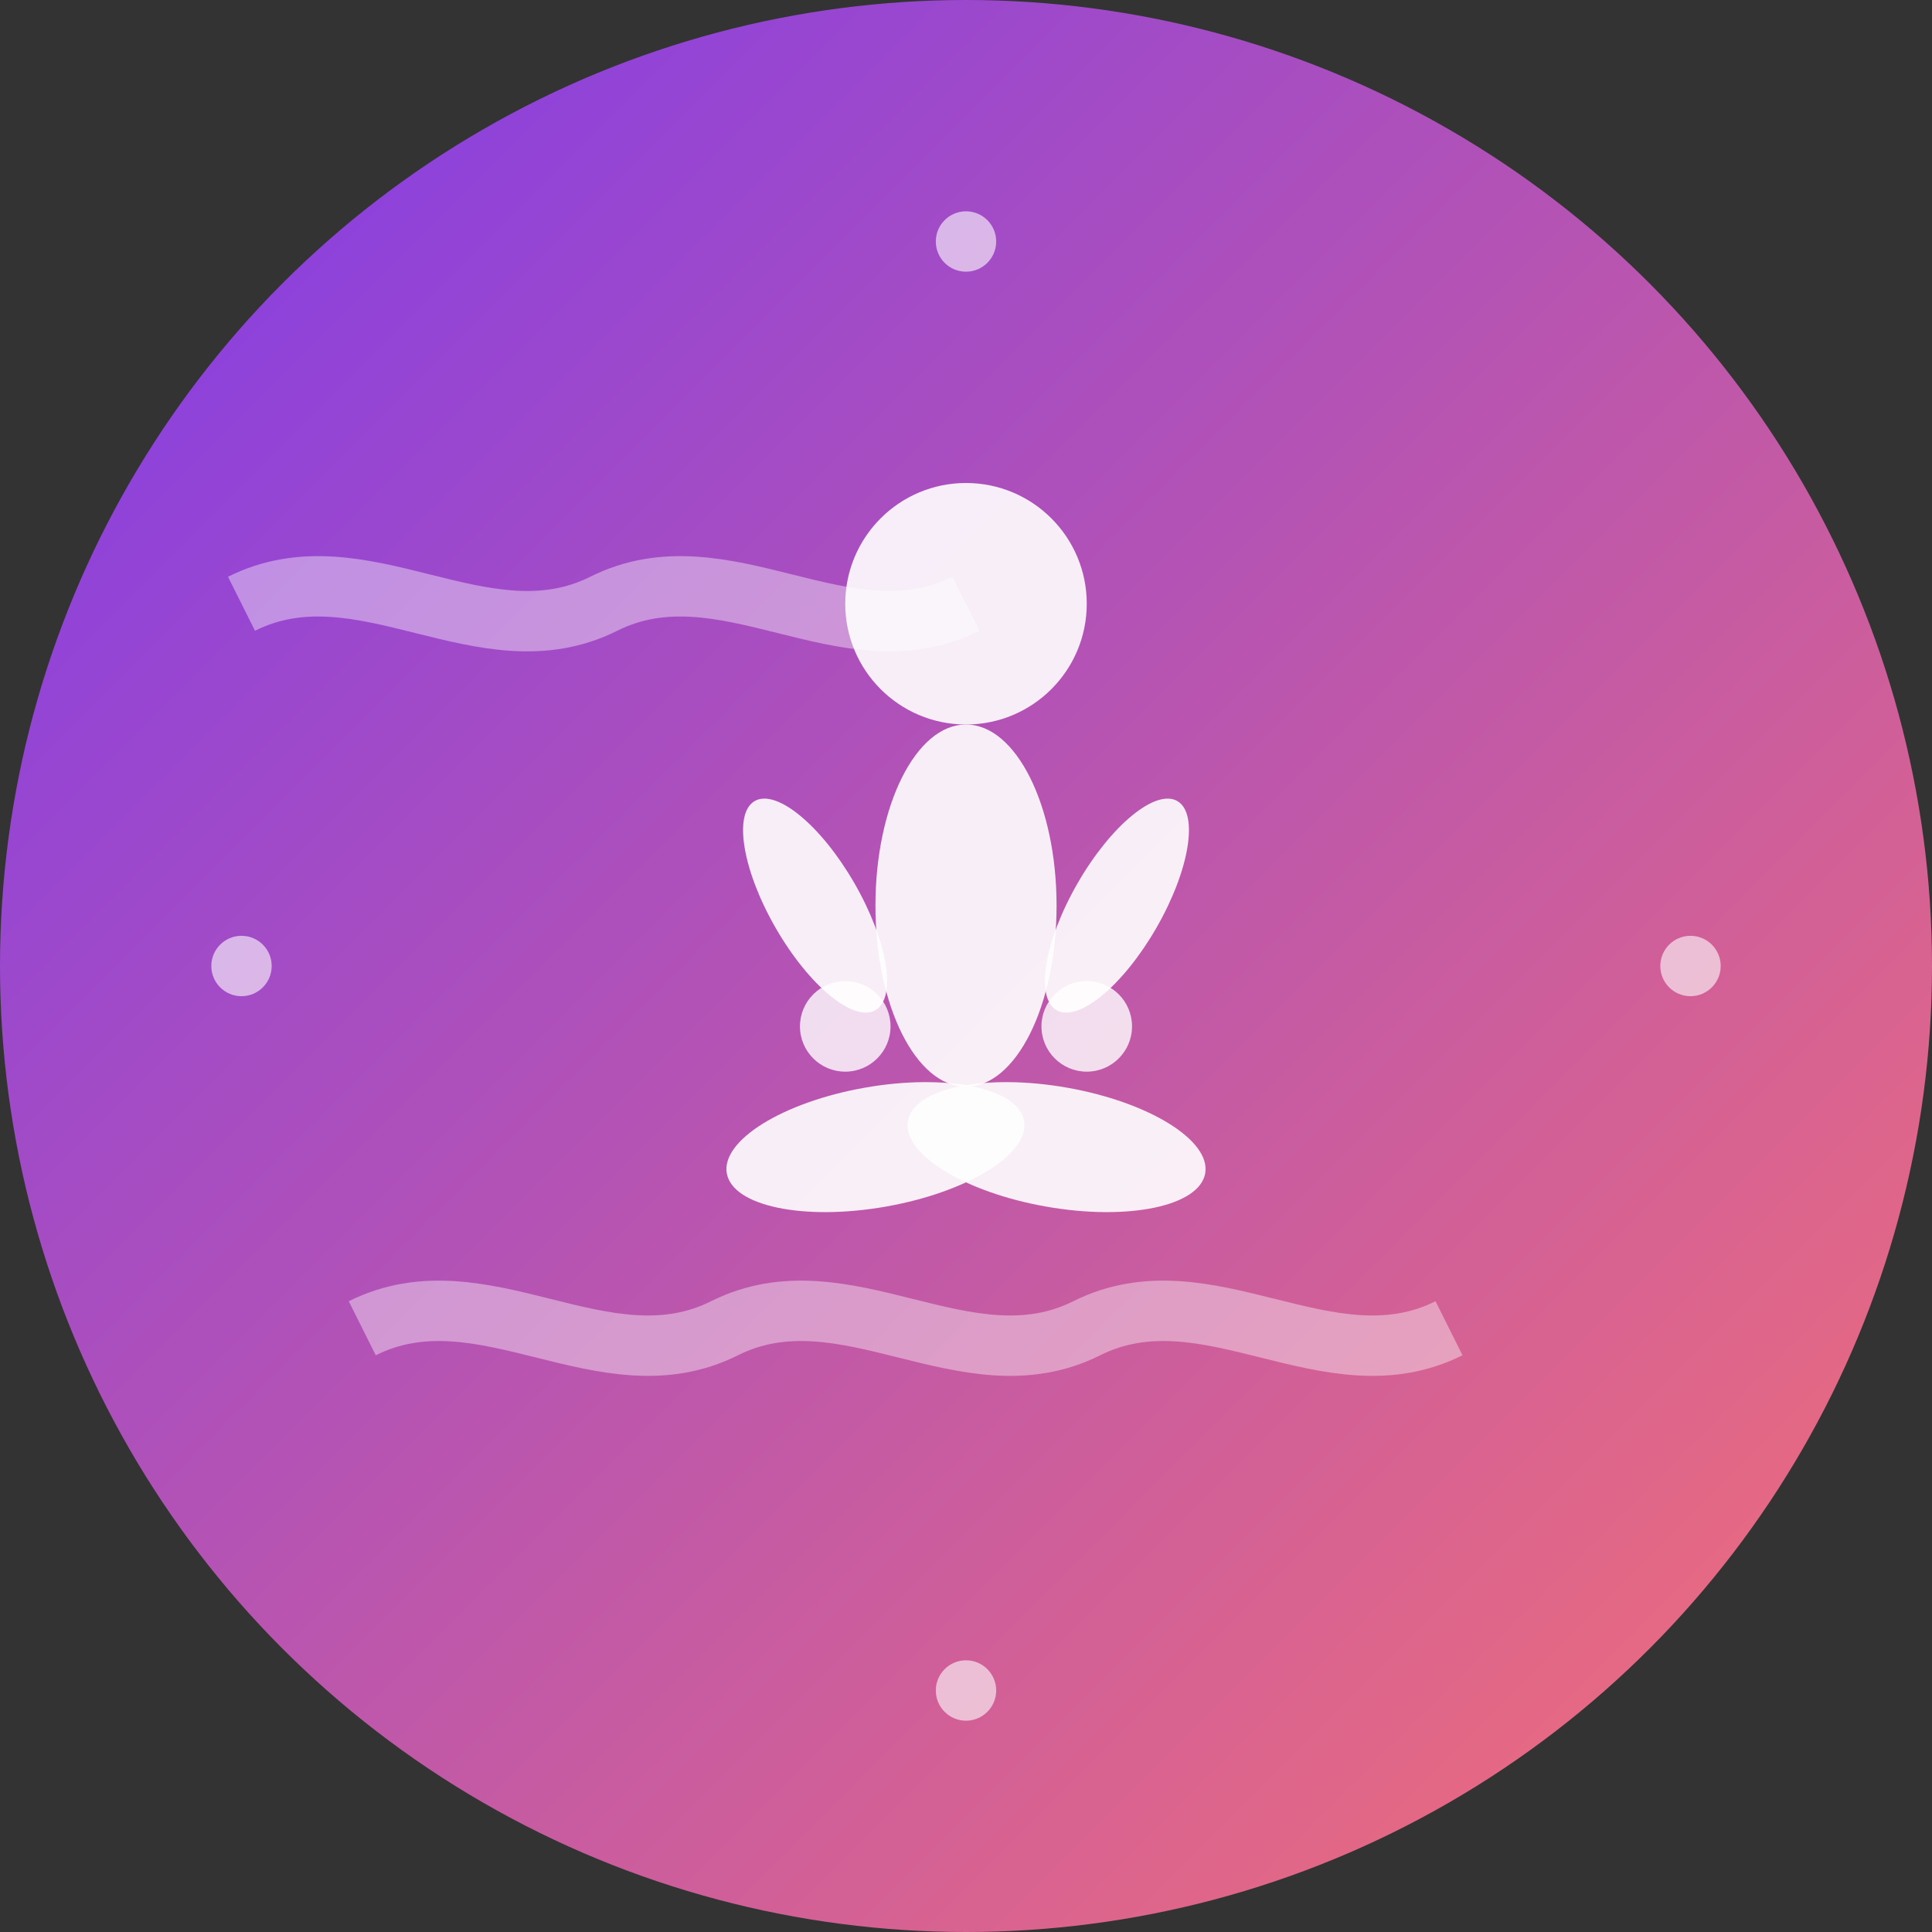
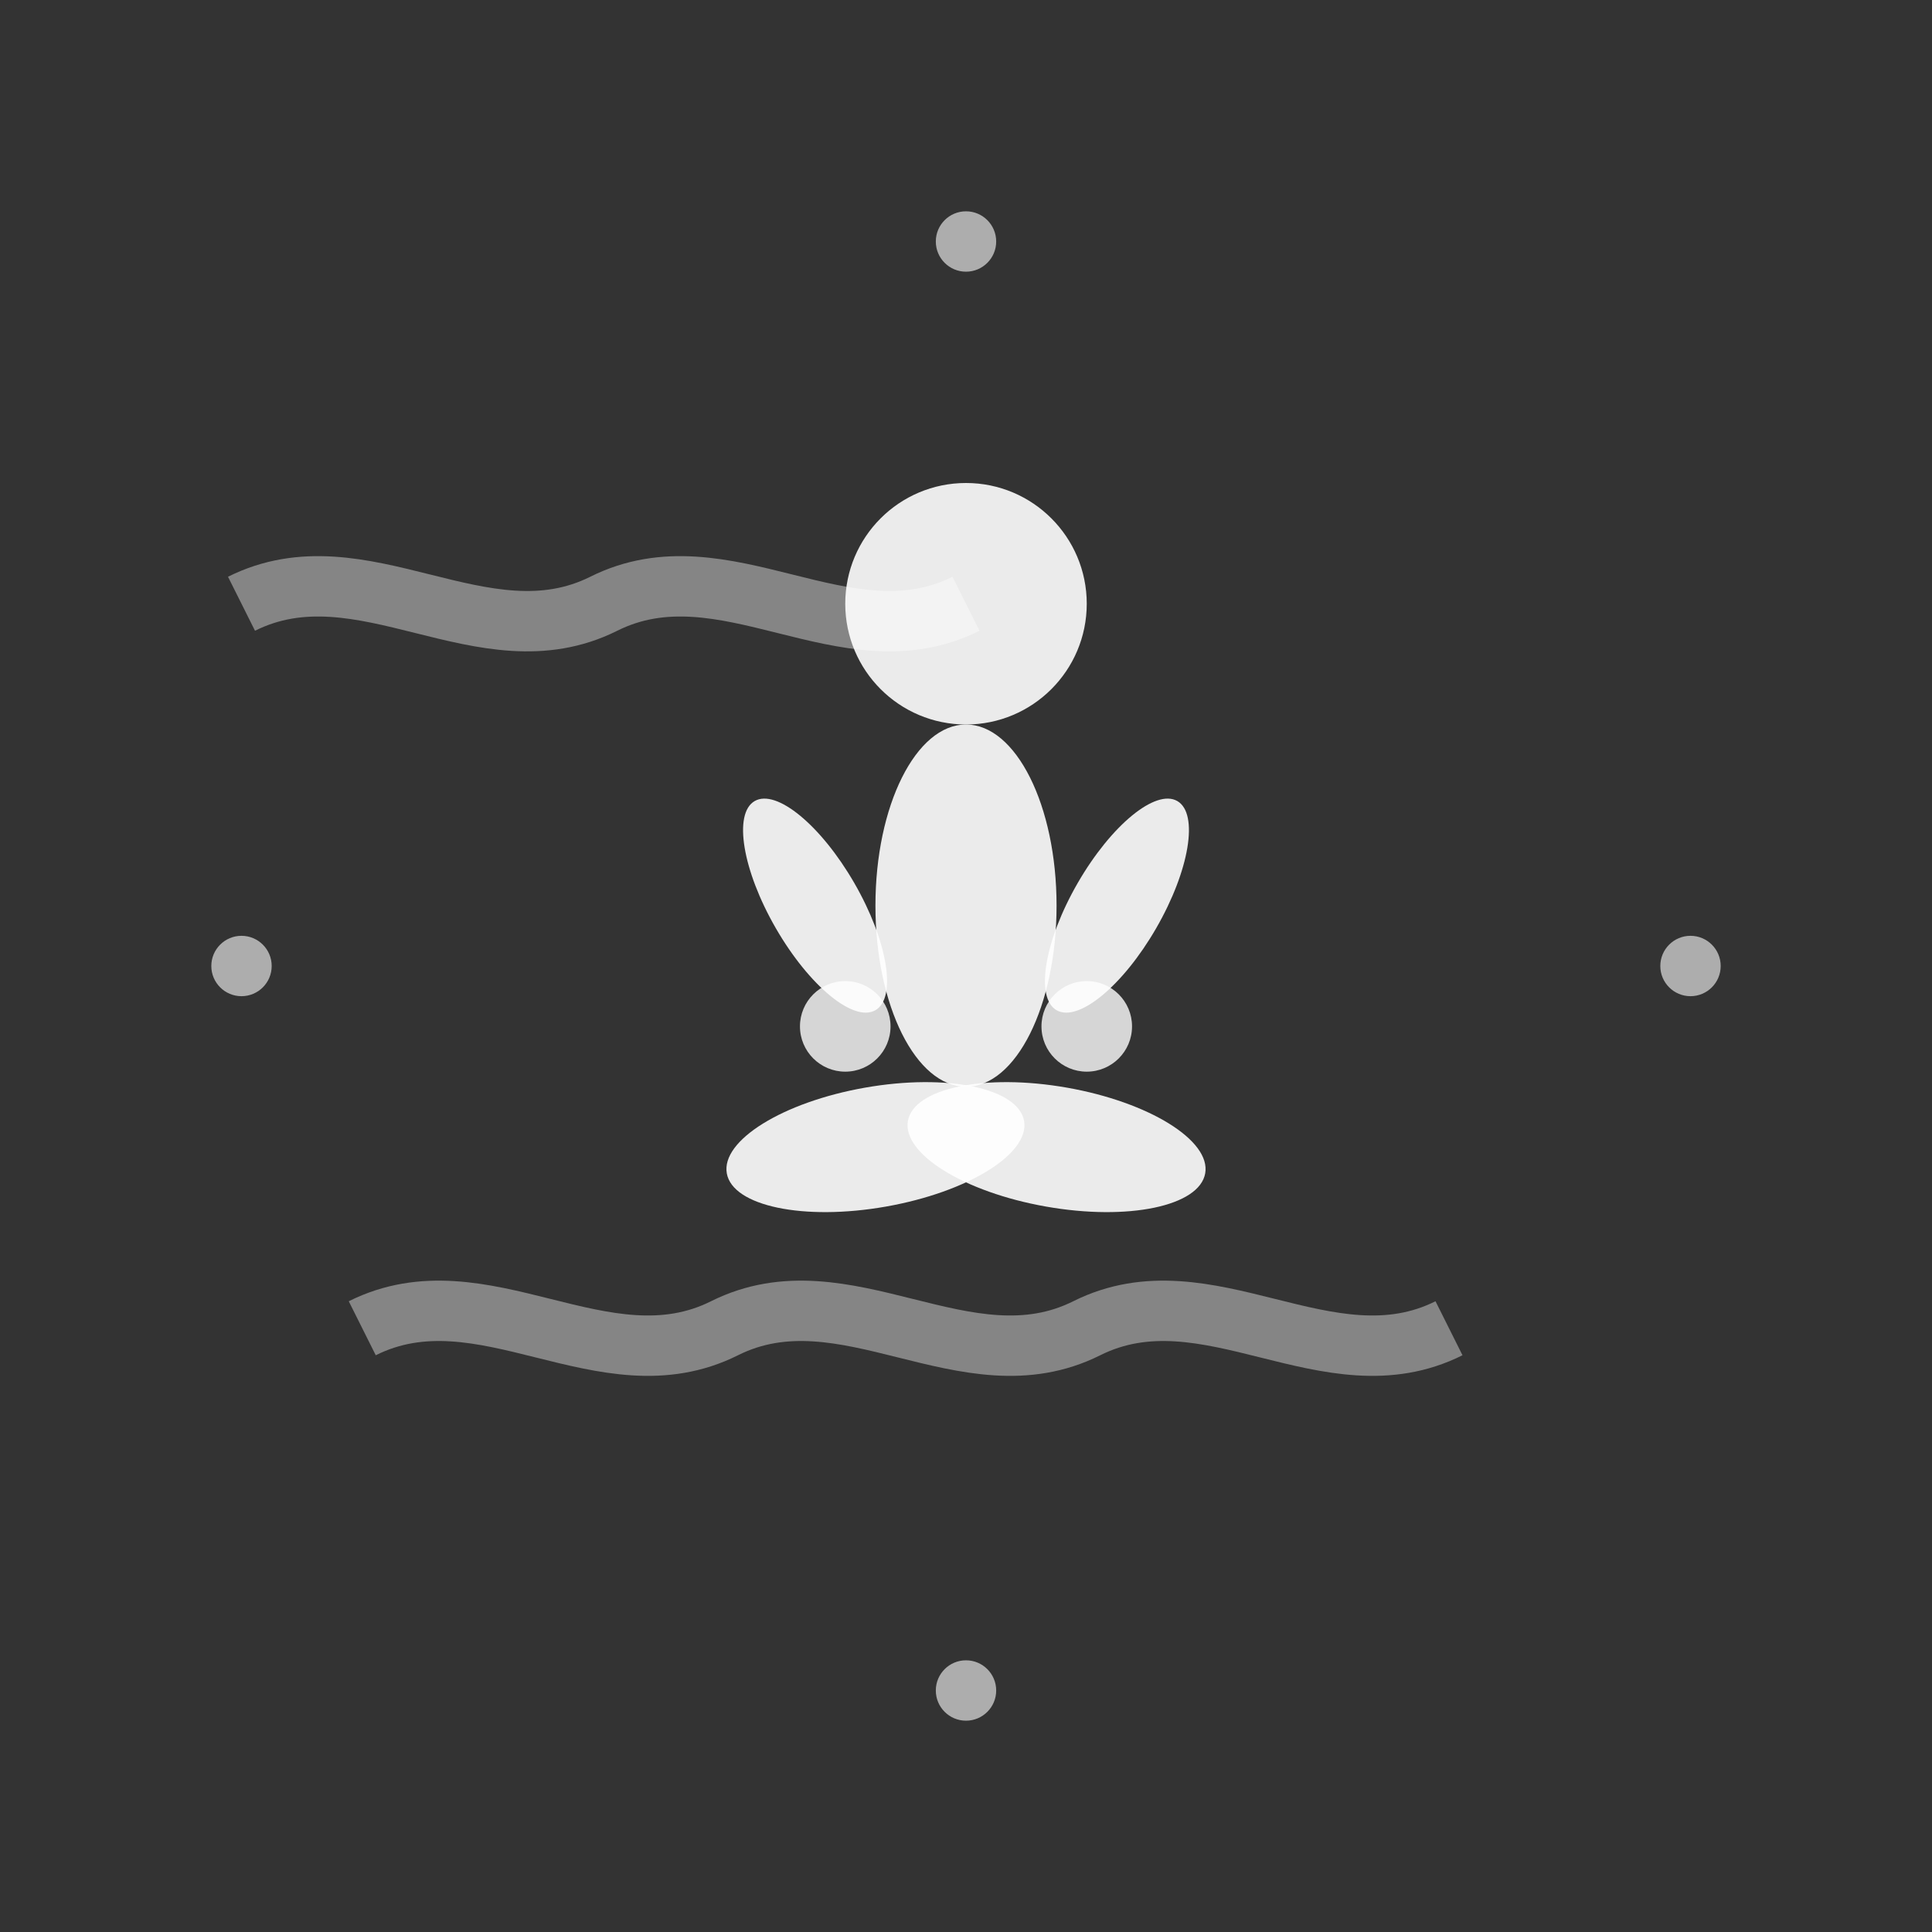
<svg xmlns="http://www.w3.org/2000/svg" width="64" height="64" viewBox="0 0 64 64" fill="none">
  <rect x="0" y="0" width="64" height="64" fill="#333333" stroke="none" />
-   <circle cx="32" cy="32" r="32" fill="url(#gradient)" />
  <g transform="translate(16, 12)">
    <circle cx="16" cy="8" r="4" fill="white" opacity="0.9" />
    <ellipse cx="16" cy="18" rx="3" ry="6" fill="white" opacity="0.9" />
    <ellipse cx="11" cy="18" rx="1.5" ry="4" fill="white" opacity="0.9" transform="rotate(-30 11 18)" />
    <ellipse cx="21" cy="18" rx="1.5" ry="4" fill="white" opacity="0.9" transform="rotate(30 21 18)" />
    <ellipse cx="13" cy="26" rx="5" ry="2" fill="white" opacity="0.9" transform="rotate(-10 13 26)" />
    <ellipse cx="19" cy="26" rx="5" ry="2" fill="white" opacity="0.9" transform="rotate(10 19 26)" />
    <circle cx="12" cy="22" r="1.5" fill="white" opacity="0.8" />
    <circle cx="20" cy="22" r="1.5" fill="white" opacity="0.8" />
  </g>
  <path d="M8 20 C12 18, 16 22, 20 20 C24 18, 28 22, 32 20" stroke="rgba(255,255,255,0.4)" stroke-width="2" fill="none" />
  <path d="M12 44 C16 42, 20 46, 24 44 C28 42, 32 46, 36 44 C40 42, 44 46, 48 44" stroke="rgba(255,255,255,0.4)" stroke-width="2" fill="none" />
  <circle cx="8" cy="32" r="1" fill="rgba(255,255,255,0.6)" />
  <circle cx="56" cy="32" r="1" fill="rgba(255,255,255,0.6)" />
  <circle cx="32" cy="8" r="1" fill="rgba(255,255,255,0.6)" />
  <circle cx="32" cy="56" r="1" fill="rgba(255,255,255,0.6)" />
  <defs>
    <linearGradient id="gradient" x1="0%" y1="0%" x2="100%" y2="100%">
      <stop offset="0%" style="stop-color:#7C3AED;stop-opacity:1" />
      <stop offset="100%" style="stop-color:#F87171;stop-opacity:1" />
    </linearGradient>
  </defs>
</svg>